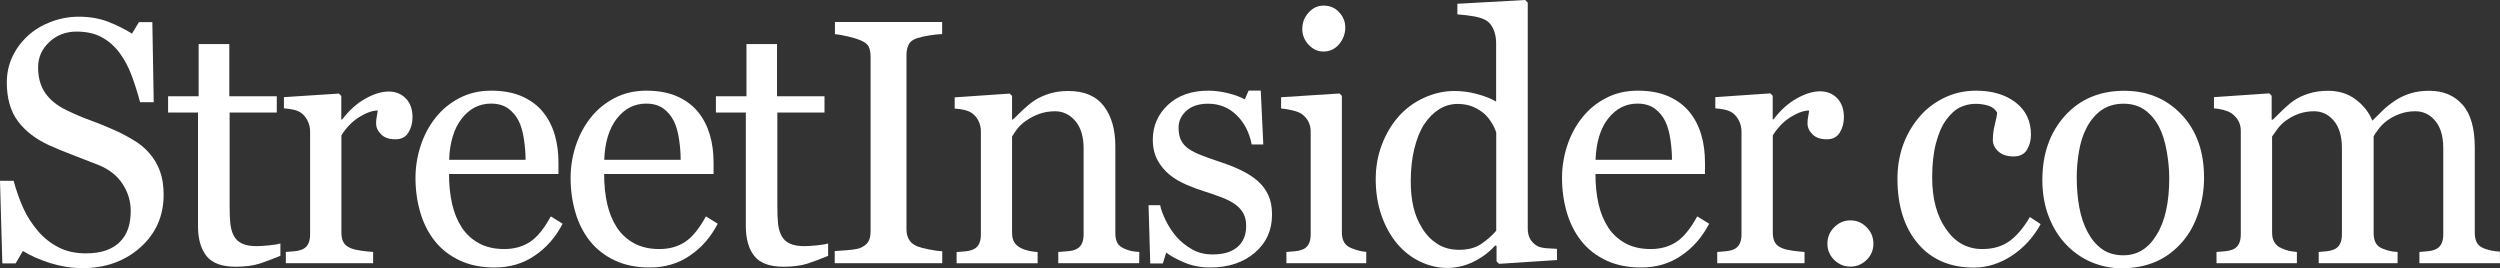
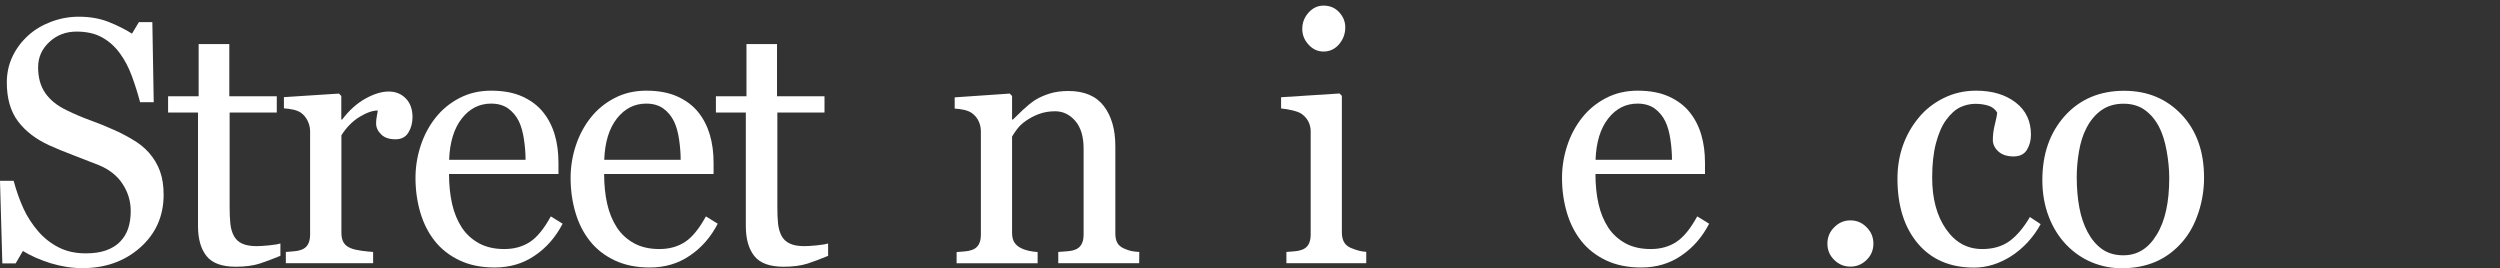
<svg xmlns="http://www.w3.org/2000/svg" width="233" height="25" viewBox="0 0 233 25" fill="none">
  <rect x="0" y="0" width="233" height="25" fill="#333333" stroke="none" />
  <path d="M13.87 14.218C14.337 14.751 14.684 15.324 14.912 15.957C15.14 16.59 15.25 17.313 15.25 18.147C15.25 20.137 14.525 21.765 13.077 23.061C11.628 24.347 9.832 24.99 7.679 24.99C6.687 24.99 5.695 24.829 4.703 24.528C3.711 24.216 2.857 23.834 2.133 23.392L1.458 24.548H0.218L0 16.851H1.27C1.528 17.805 1.836 18.66 2.183 19.423C2.53 20.187 2.996 20.9 3.572 21.574C4.117 22.197 4.743 22.689 5.477 23.061C6.201 23.433 7.044 23.613 8.007 23.613C8.731 23.613 9.356 23.523 9.892 23.332C10.428 23.141 10.864 22.87 11.201 22.518C11.539 22.166 11.787 21.765 11.946 21.292C12.104 20.82 12.184 20.277 12.184 19.664C12.184 18.77 11.936 17.926 11.43 17.152C10.934 16.379 10.18 15.786 9.197 15.384C8.523 15.113 7.739 14.811 6.866 14.479C5.993 14.148 5.239 13.836 4.594 13.545C3.344 12.972 2.371 12.229 1.677 11.304C0.982 10.38 0.635 9.174 0.635 7.687C0.635 6.833 0.804 6.039 1.151 5.295C1.498 4.552 1.984 3.899 2.619 3.316C3.225 2.763 3.939 2.341 4.762 2.03C5.586 1.718 6.449 1.557 7.342 1.557C8.364 1.557 9.277 1.718 10.09 2.03C10.894 2.351 11.638 2.713 12.303 3.135L12.948 2.06H14.198L14.327 9.526H13.057C12.829 8.672 12.571 7.848 12.283 7.074C11.995 6.29 11.628 5.587 11.162 4.954C10.715 4.341 10.17 3.848 9.515 3.487C8.87 3.125 8.076 2.944 7.134 2.944C6.141 2.944 5.298 3.266 4.604 3.909C3.909 4.552 3.552 5.336 3.552 6.27C3.552 7.245 3.78 8.049 4.227 8.682C4.673 9.325 5.328 9.847 6.181 10.259C6.945 10.631 7.689 10.953 8.423 11.214C9.158 11.485 9.872 11.767 10.557 12.078C11.182 12.349 11.787 12.661 12.362 13.012C12.948 13.344 13.444 13.746 13.87 14.218Z" fill="white" />
  <path d="M26.124 23.845C25.449 24.126 24.804 24.367 24.199 24.568C23.594 24.759 22.85 24.859 21.977 24.859C20.687 24.859 19.774 24.528 19.248 23.864C18.722 23.201 18.454 22.277 18.454 21.071V10.49H15.666V8.973H18.514V4.11H21.371V8.973H25.796V10.49H21.401V19.222C21.401 19.875 21.421 20.428 21.47 20.86C21.52 21.302 21.629 21.684 21.808 22.006C21.977 22.307 22.224 22.548 22.562 22.699C22.899 22.86 23.346 22.94 23.911 22.94C24.169 22.94 24.556 22.92 25.062 22.87C25.568 22.82 25.925 22.759 26.134 22.689V23.845H26.124Z" fill="white" />
  <path d="M38.446 10.922C38.446 11.465 38.317 11.937 38.059 12.359C37.801 12.781 37.395 12.982 36.859 12.982C36.274 12.982 35.827 12.832 35.52 12.52C35.212 12.219 35.053 11.877 35.053 11.505C35.053 11.274 35.073 11.063 35.113 10.872C35.152 10.681 35.182 10.49 35.212 10.299C34.726 10.299 34.15 10.5 33.495 10.902C32.841 11.304 32.285 11.877 31.819 12.611V21.704C31.819 22.076 31.888 22.377 32.027 22.608C32.166 22.84 32.384 23.01 32.692 23.131C32.95 23.242 33.287 23.312 33.704 23.372C34.121 23.422 34.468 23.463 34.775 23.483V24.528H26.64V23.483C26.878 23.463 27.126 23.442 27.384 23.422C27.642 23.402 27.86 23.362 28.049 23.292C28.336 23.201 28.555 23.03 28.693 22.789C28.832 22.548 28.902 22.247 28.902 21.865V12.229C28.902 11.897 28.822 11.576 28.674 11.264C28.525 10.953 28.306 10.691 28.039 10.5C27.84 10.37 27.602 10.279 27.334 10.219C27.066 10.159 26.769 10.119 26.461 10.098V9.053L31.59 8.722L31.809 8.943V11.143H31.888C32.533 10.289 33.257 9.636 34.051 9.194C34.845 8.752 35.569 8.531 36.224 8.531C36.879 8.531 37.414 8.752 37.831 9.184C38.238 9.606 38.446 10.189 38.446 10.922Z" fill="white" />
  <path d="M52.436 20.85C51.791 22.096 50.928 23.091 49.836 23.824C48.755 24.568 47.505 24.93 46.096 24.93C44.856 24.93 43.764 24.709 42.832 24.267C41.899 23.824 41.125 23.221 40.52 22.458C39.915 21.694 39.468 20.81 39.171 19.795C38.873 18.78 38.724 17.705 38.724 16.58C38.724 15.565 38.883 14.57 39.2 13.595C39.518 12.621 39.984 11.736 40.599 10.963C41.195 10.209 41.929 9.606 42.812 9.144C43.695 8.682 44.677 8.451 45.779 8.451C46.91 8.451 47.872 8.631 48.676 8.993C49.479 9.355 50.134 9.847 50.63 10.47C51.106 11.063 51.464 11.756 51.702 12.56C51.94 13.364 52.049 14.238 52.049 15.173V16.218H41.849C41.849 17.243 41.949 18.177 42.137 19.011C42.326 19.845 42.633 20.579 43.05 21.222C43.457 21.835 43.993 22.317 44.647 22.679C45.302 23.03 46.086 23.211 46.989 23.211C47.922 23.211 48.715 22.99 49.39 22.548C50.065 22.106 50.71 21.312 51.335 20.167L52.436 20.85ZM48.983 14.892C48.983 14.299 48.934 13.666 48.834 12.992C48.735 12.319 48.576 11.756 48.358 11.304C48.12 10.822 47.793 10.43 47.376 10.119C46.959 9.817 46.423 9.656 45.769 9.656C44.677 9.656 43.764 10.119 43.04 11.043C42.316 11.967 41.919 13.244 41.859 14.892H48.983Z" fill="white" />
  <path d="M66.892 20.85C66.247 22.096 65.384 23.091 64.292 23.824C63.211 24.568 61.961 24.93 60.552 24.93C59.312 24.93 58.22 24.709 57.288 24.267C56.355 23.824 55.581 23.221 54.976 22.458C54.371 21.694 53.924 20.81 53.627 19.795C53.329 18.78 53.18 17.705 53.18 16.58C53.18 15.565 53.339 14.57 53.656 13.595C53.974 12.621 54.44 11.736 55.055 10.963C55.651 10.209 56.385 9.606 57.268 9.144C58.151 8.682 59.133 8.451 60.234 8.451C61.365 8.451 62.328 8.631 63.132 8.993C63.935 9.355 64.59 9.847 65.086 10.47C65.562 11.063 65.919 11.756 66.158 12.56C66.396 13.364 66.505 14.238 66.505 15.173V16.218H56.305C56.305 17.243 56.405 18.177 56.593 19.011C56.782 19.845 57.089 20.579 57.506 21.222C57.913 21.835 58.448 22.317 59.103 22.679C59.758 23.03 60.542 23.211 61.445 23.211C62.377 23.211 63.171 22.99 63.846 22.548C64.52 22.106 65.165 21.312 65.79 20.167L66.892 20.85ZM63.439 14.892C63.439 14.299 63.389 13.666 63.29 12.992C63.191 12.319 63.032 11.756 62.814 11.304C62.576 10.822 62.248 10.43 61.832 10.119C61.415 9.817 60.879 9.656 60.224 9.656C59.133 9.656 58.22 10.119 57.496 11.043C56.772 11.967 56.375 13.244 56.315 14.892H63.439Z" fill="white" />
  <path d="M77.18 23.845C76.506 24.126 75.861 24.367 75.256 24.568C74.65 24.759 73.906 24.859 73.033 24.859C71.743 24.859 70.831 24.528 70.305 23.864C69.779 23.201 69.511 22.277 69.511 21.071V10.49H66.723V8.973H69.571V4.11H72.418V8.973H76.843V10.49H72.448V19.222C72.448 19.875 72.468 20.428 72.517 20.86C72.567 21.302 72.676 21.684 72.855 22.006C73.023 22.307 73.271 22.548 73.609 22.699C73.946 22.86 74.392 22.94 74.958 22.94C75.216 22.94 75.603 22.92 76.109 22.87C76.615 22.82 76.972 22.759 77.18 22.689V23.845Z" fill="white" />
-   <path d="M77.796 24.528V23.402C78.073 23.382 78.48 23.352 79.016 23.312C79.552 23.272 79.919 23.201 80.147 23.121C80.494 22.98 80.742 22.799 80.901 22.558C81.06 22.317 81.139 21.996 81.139 21.564V5.285C81.139 4.914 81.08 4.602 80.971 4.361C80.852 4.11 80.584 3.909 80.157 3.738C79.84 3.607 79.453 3.497 78.976 3.386C78.5 3.276 78.113 3.205 77.816 3.185V2.05H87.807V3.175C87.479 3.185 87.102 3.225 86.646 3.296C86.199 3.366 85.802 3.457 85.475 3.557C85.078 3.688 84.81 3.889 84.681 4.17C84.542 4.451 84.483 4.773 84.483 5.125V21.393C84.483 21.744 84.562 22.046 84.711 22.317C84.86 22.588 85.118 22.799 85.485 22.96C85.703 23.041 86.06 23.141 86.556 23.242C87.053 23.342 87.469 23.402 87.817 23.412V24.528H77.796Z" fill="white" />
  <path d="M106.172 24.528H98.631V23.483C98.869 23.463 99.137 23.442 99.425 23.422C99.713 23.402 99.951 23.362 100.139 23.292C100.427 23.201 100.645 23.03 100.784 22.789C100.923 22.548 100.992 22.247 100.992 21.865V13.836C100.992 12.731 100.735 11.877 100.219 11.274C99.703 10.671 99.068 10.37 98.334 10.37C97.778 10.37 97.272 10.46 96.816 10.631C96.359 10.802 95.952 11.023 95.595 11.274C95.248 11.515 94.98 11.777 94.772 12.058C94.563 12.339 94.414 12.56 94.325 12.731V21.714C94.325 22.076 94.395 22.367 94.543 22.599C94.692 22.83 94.91 23.011 95.198 23.141C95.416 23.252 95.655 23.322 95.913 23.382C96.171 23.433 96.428 23.473 96.706 23.493V24.538H89.156V23.493C89.394 23.473 89.642 23.453 89.9 23.433C90.158 23.412 90.376 23.372 90.565 23.302C90.853 23.211 91.071 23.041 91.21 22.799C91.349 22.558 91.418 22.257 91.418 21.875V12.239C91.418 11.877 91.339 11.556 91.19 11.254C91.041 10.953 90.823 10.711 90.555 10.521C90.356 10.39 90.118 10.299 89.85 10.239C89.583 10.179 89.285 10.139 88.977 10.119V9.074L94.107 8.722L94.325 8.943V11.143H94.404C94.653 10.892 94.97 10.591 95.347 10.229C95.724 9.877 96.081 9.586 96.409 9.365C96.796 9.114 97.252 8.903 97.788 8.732C98.323 8.561 98.919 8.481 99.584 8.481C101.062 8.481 102.163 8.953 102.878 9.887C103.592 10.822 103.949 12.068 103.949 13.615V21.744C103.949 22.116 104.009 22.408 104.138 22.639C104.267 22.87 104.475 23.041 104.783 23.171C105.031 23.282 105.249 23.352 105.427 23.392C105.606 23.433 105.864 23.463 106.182 23.483L106.172 24.528Z" fill="white" />
-   <path d="M117.224 16.871C117.651 17.253 117.978 17.685 118.207 18.187C118.435 18.68 118.554 19.293 118.554 20.006C118.554 21.453 118.018 22.639 116.946 23.553C115.875 24.467 114.496 24.93 112.789 24.93C111.896 24.93 111.063 24.769 110.309 24.437C109.555 24.106 109.009 23.804 108.692 23.533L108.374 24.558H107.203L107.045 19.122H108.126C108.206 19.534 108.384 20.016 108.662 20.569C108.93 21.121 109.257 21.614 109.644 22.066C110.051 22.528 110.537 22.92 111.103 23.242C111.668 23.563 112.313 23.714 113.018 23.714C114.02 23.714 114.793 23.483 115.329 23.02C115.875 22.558 116.143 21.895 116.143 21.041C116.143 20.599 116.054 20.217 115.885 19.895C115.716 19.574 115.458 19.293 115.131 19.051C114.784 18.81 114.367 18.589 113.861 18.398C113.365 18.207 112.799 18.006 112.184 17.816C111.698 17.665 111.152 17.464 110.547 17.203C109.952 16.941 109.436 16.64 109.009 16.288C108.553 15.916 108.176 15.464 107.878 14.922C107.59 14.379 107.442 13.746 107.442 13.023C107.442 11.746 107.908 10.661 108.85 9.777C109.793 8.893 111.043 8.451 112.621 8.451C113.226 8.451 113.841 8.531 114.476 8.692C115.111 8.852 115.617 9.043 116.014 9.264L116.371 8.441H117.502L117.74 13.465H116.659C116.44 12.339 115.964 11.425 115.24 10.722C114.516 10.018 113.633 9.666 112.591 9.666C111.738 9.666 111.063 9.887 110.577 10.319C110.091 10.752 109.843 11.284 109.843 11.897C109.843 12.369 109.922 12.771 110.081 13.083C110.239 13.404 110.487 13.666 110.805 13.887C111.122 14.098 111.509 14.299 111.986 14.479C112.462 14.66 113.047 14.871 113.742 15.102C114.426 15.324 115.081 15.585 115.686 15.876C116.321 16.188 116.827 16.519 117.224 16.871Z" fill="white" />
  <path d="M127.334 24.528H119.893V23.483C120.131 23.463 120.379 23.442 120.637 23.422C120.895 23.402 121.114 23.362 121.302 23.292C121.59 23.201 121.808 23.03 121.947 22.789C122.086 22.548 122.155 22.247 122.155 21.865V12.229C122.155 11.887 122.076 11.586 121.927 11.304C121.778 11.023 121.56 10.792 121.292 10.601C121.094 10.47 120.806 10.37 120.429 10.279C120.052 10.189 119.705 10.139 119.397 10.108V9.063L124.844 8.712L125.062 8.933V21.664C125.062 22.036 125.132 22.337 125.271 22.578C125.41 22.82 125.628 23 125.936 23.121C126.164 23.211 126.382 23.292 126.6 23.352C126.819 23.412 127.057 23.453 127.334 23.473V24.528ZM125.38 2.552C125.38 3.155 125.181 3.678 124.795 4.13C124.408 4.582 123.921 4.803 123.346 4.803C122.81 4.803 122.354 4.592 121.957 4.16C121.56 3.728 121.372 3.246 121.372 2.693C121.372 2.11 121.57 1.608 121.957 1.176C122.344 0.744 122.81 0.523 123.346 0.523C123.941 0.523 124.427 0.723 124.804 1.135C125.191 1.547 125.38 2.02 125.38 2.552Z" fill="white" />
-   <path d="M145.114 24.236L139.717 24.588L139.479 24.367V22.91L139.35 22.88C138.804 23.493 138.139 23.995 137.345 24.387C136.552 24.779 135.728 24.97 134.885 24.97C134.012 24.97 133.168 24.769 132.345 24.377C131.531 23.985 130.817 23.422 130.212 22.709C129.597 21.976 129.11 21.101 128.753 20.076C128.396 19.051 128.217 17.926 128.217 16.69C128.217 15.565 128.406 14.49 128.793 13.475C129.18 12.46 129.706 11.576 130.39 10.812C131.025 10.108 131.799 9.536 132.722 9.114C133.645 8.692 134.587 8.481 135.54 8.481C136.254 8.481 136.958 8.571 137.653 8.762C138.347 8.943 138.943 9.184 139.439 9.465V4.019C139.439 3.577 139.369 3.175 139.221 2.803C139.072 2.442 138.873 2.16 138.615 1.969C138.328 1.768 137.931 1.628 137.435 1.537C136.939 1.447 136.403 1.377 135.827 1.336V0.352L142.147 0L142.386 0.241V21.292C142.386 21.664 142.455 21.976 142.594 22.237C142.733 22.498 142.941 22.719 143.209 22.89C143.408 23.02 143.695 23.091 144.072 23.131C144.449 23.161 144.797 23.181 145.104 23.191L145.114 24.236ZM139.449 21.503V12.359C139.369 12.088 139.231 11.787 139.042 11.475C138.853 11.153 138.625 10.872 138.338 10.601C138.04 10.34 137.683 10.119 137.276 9.948C136.869 9.777 136.393 9.687 135.857 9.687C135.232 9.687 134.657 9.847 134.131 10.179C133.605 10.511 133.139 10.973 132.732 11.586C132.345 12.178 132.047 12.932 131.819 13.847C131.591 14.761 131.482 15.776 131.482 16.881C131.482 17.765 131.561 18.569 131.73 19.293C131.898 20.016 132.176 20.689 132.573 21.312C132.94 21.905 133.407 22.377 133.972 22.739C134.538 23.101 135.212 23.282 135.996 23.282C136.829 23.282 137.514 23.101 138.06 22.729C138.615 22.347 139.072 21.945 139.449 21.503Z" fill="white" />
  <path d="M159.292 20.85C158.647 22.096 157.784 23.091 156.693 23.824C155.611 24.568 154.361 24.93 152.952 24.93C151.712 24.93 150.621 24.709 149.688 24.267C148.755 23.824 147.981 23.221 147.376 22.458C146.771 21.694 146.324 20.81 146.027 19.795C145.729 18.78 145.58 17.705 145.58 16.58C145.58 15.565 145.739 14.57 146.057 13.595C146.374 12.621 146.84 11.736 147.456 10.963C148.051 10.209 148.785 9.606 149.668 9.144C150.551 8.682 151.533 8.451 152.635 8.451C153.766 8.451 154.728 8.631 155.532 8.993C156.335 9.355 156.99 9.847 157.486 10.47C157.963 11.063 158.32 11.756 158.558 12.56C158.796 13.364 158.905 14.238 158.905 15.173V16.218H148.696C148.696 17.243 148.795 18.177 148.983 19.011C149.172 19.845 149.48 20.579 149.896 21.222C150.303 21.835 150.839 22.317 151.494 22.679C152.148 23.03 152.932 23.211 153.835 23.211C154.768 23.211 155.562 22.99 156.236 22.548C156.911 22.106 157.556 21.312 158.181 20.167L159.292 20.85ZM155.829 14.892C155.829 14.299 155.78 13.666 155.681 12.992C155.581 12.319 155.423 11.756 155.204 11.304C154.966 10.822 154.639 10.43 154.222 10.119C153.805 9.817 153.27 9.656 152.615 9.656C151.523 9.656 150.611 10.119 149.886 11.043C149.162 11.967 148.765 13.244 148.706 14.892H155.829Z" fill="white" />
-   <path d="M171.853 10.922C171.853 11.465 171.724 11.937 171.466 12.359C171.208 12.781 170.801 12.982 170.265 12.982C169.68 12.982 169.234 12.832 168.926 12.52C168.618 12.219 168.46 11.877 168.46 11.505C168.46 11.274 168.48 11.063 168.519 10.872C168.559 10.681 168.589 10.49 168.618 10.299C168.132 10.299 167.557 10.5 166.902 10.902C166.247 11.304 165.692 11.877 165.225 12.611V21.704C165.225 22.076 165.295 22.377 165.434 22.608C165.572 22.84 165.791 23.011 166.098 23.131C166.356 23.242 166.694 23.312 167.11 23.372C167.527 23.422 167.874 23.463 168.182 23.483V24.528H160.046V23.483C160.284 23.463 160.532 23.442 160.79 23.422C161.048 23.402 161.266 23.362 161.455 23.292C161.743 23.201 161.961 23.03 162.1 22.789C162.239 22.548 162.308 22.247 162.308 21.865V12.229C162.308 11.897 162.229 11.576 162.08 11.264C161.931 10.953 161.713 10.691 161.445 10.5C161.247 10.37 161.009 10.279 160.741 10.219C160.473 10.159 160.175 10.119 159.868 10.098V9.053L164.997 8.702L165.215 8.923V11.123H165.295C165.94 10.269 166.664 9.616 167.458 9.174C168.251 8.732 168.976 8.511 169.63 8.511C170.285 8.511 170.821 8.732 171.238 9.164C171.645 9.606 171.853 10.189 171.853 10.922Z" fill="white" />
  <path d="M174.601 22.709C174.601 23.302 174.393 23.804 173.966 24.226C173.54 24.638 173.043 24.849 172.458 24.849C171.873 24.849 171.367 24.638 170.95 24.226C170.523 23.804 170.315 23.302 170.315 22.709C170.315 22.116 170.523 21.604 170.95 21.182C171.377 20.75 171.873 20.539 172.458 20.539C173.043 20.539 173.549 20.75 173.966 21.182C174.393 21.604 174.601 22.116 174.601 22.709Z" fill="white" />
  <path d="M183.977 24.94C181.745 24.94 179.999 24.186 178.739 22.689C177.478 21.192 176.843 19.182 176.843 16.65C176.843 15.555 177.012 14.53 177.349 13.565C177.687 12.611 178.183 11.736 178.828 10.963C179.443 10.209 180.217 9.606 181.14 9.144C182.072 8.682 183.074 8.451 184.176 8.451C185.684 8.451 186.914 8.822 187.866 9.556C188.819 10.289 189.285 11.294 189.285 12.56C189.285 13.093 189.156 13.555 188.908 13.967C188.66 14.369 188.243 14.58 187.668 14.58C187.053 14.58 186.577 14.419 186.239 14.108C185.902 13.796 185.733 13.434 185.733 13.053C185.733 12.58 185.793 12.088 185.922 11.596C186.051 11.093 186.12 10.732 186.14 10.5C185.952 10.179 185.674 9.958 185.307 9.847C184.94 9.737 184.543 9.676 184.116 9.676C183.62 9.676 183.144 9.787 182.687 9.998C182.231 10.219 181.794 10.611 181.368 11.194C180.981 11.726 180.673 12.44 180.435 13.334C180.197 14.228 180.078 15.303 180.078 16.549C180.078 18.509 180.505 20.117 181.368 21.352C182.231 22.599 183.352 23.211 184.751 23.211C185.763 23.211 186.606 22.96 187.291 22.468C187.976 21.965 188.601 21.222 189.186 20.227L190.188 20.89C189.504 22.136 188.591 23.121 187.47 23.855C186.339 24.578 185.178 24.94 183.977 24.94Z" fill="white" />
  <path d="M205.418 16.559C205.418 17.655 205.249 18.74 204.902 19.795C204.555 20.86 204.068 21.754 203.434 22.498C202.709 23.342 201.876 23.975 200.923 24.387C199.971 24.799 198.909 25 197.729 25C196.746 25 195.814 24.809 194.931 24.437C194.048 24.066 193.254 23.513 192.569 22.799C191.895 22.096 191.349 21.232 190.952 20.207C190.555 19.192 190.347 18.047 190.347 16.78C190.347 14.339 191.051 12.349 192.45 10.792C193.849 9.244 195.695 8.461 197.967 8.461C200.13 8.461 201.906 9.194 203.314 10.671C204.713 12.148 205.418 14.108 205.418 16.559ZM202.173 16.59C202.173 15.796 202.094 14.962 201.935 14.078C201.777 13.193 201.548 12.45 201.231 11.837C200.894 11.184 200.457 10.661 199.911 10.259C199.366 9.867 198.701 9.666 197.917 9.666C197.113 9.666 196.429 9.867 195.853 10.269C195.288 10.671 194.822 11.224 194.464 11.917C194.127 12.56 193.899 13.294 193.76 14.118C193.621 14.942 193.552 15.736 193.552 16.509C193.552 17.524 193.631 18.459 193.79 19.323C193.948 20.187 194.206 20.951 194.564 21.624C194.921 22.297 195.367 22.83 195.903 23.211C196.439 23.593 197.103 23.794 197.897 23.794C199.207 23.794 200.239 23.151 201.003 21.875C201.796 20.599 202.173 18.84 202.173 16.59Z" fill="white" />
-   <path d="M233 24.528H225.489V23.483C225.727 23.463 225.975 23.442 226.214 23.422C226.462 23.402 226.68 23.362 226.859 23.292C227.146 23.201 227.365 23.03 227.503 22.789C227.642 22.548 227.712 22.247 227.712 21.865V13.806C227.712 12.711 227.464 11.857 226.968 11.264C226.472 10.671 225.856 10.37 225.112 10.37C224.596 10.37 224.12 10.45 223.674 10.611C223.227 10.772 222.81 10.993 222.433 11.274C222.136 11.505 221.878 11.756 221.679 12.028C221.481 12.299 221.322 12.52 221.223 12.701V21.714C221.223 22.086 221.283 22.387 221.412 22.629C221.54 22.87 221.749 23.051 222.056 23.171C222.295 23.262 222.513 23.342 222.701 23.382C222.89 23.433 223.148 23.463 223.455 23.483V24.528H216.103V23.483C216.342 23.463 216.58 23.442 216.798 23.422C217.026 23.402 217.225 23.362 217.413 23.292C217.701 23.201 217.919 23.03 218.058 22.789C218.197 22.548 218.266 22.247 218.266 21.865V13.806C218.266 12.711 218.018 11.857 217.522 11.264C217.026 10.671 216.411 10.37 215.667 10.37C215.151 10.37 214.675 10.45 214.228 10.611C213.782 10.772 213.365 11.003 212.988 11.284C212.68 11.515 212.432 11.777 212.224 12.068C212.016 12.359 211.857 12.58 211.758 12.721V21.674C211.758 22.036 211.827 22.337 211.976 22.578C212.125 22.82 212.343 23.01 212.631 23.131C212.849 23.242 213.077 23.312 213.306 23.372C213.534 23.422 213.792 23.463 214.07 23.483V24.528H206.579V23.483C206.817 23.463 207.065 23.442 207.323 23.422C207.581 23.402 207.799 23.362 207.988 23.292C208.275 23.201 208.494 23.03 208.632 22.789C208.771 22.548 208.841 22.247 208.841 21.865V12.168C208.841 11.827 208.761 11.525 208.613 11.254C208.464 10.983 208.245 10.752 207.978 10.561C207.779 10.43 207.531 10.33 207.243 10.249C206.956 10.169 206.648 10.119 206.341 10.098V9.053L211.5 8.702L211.718 8.923V11.153H211.827C212.085 10.892 212.403 10.581 212.78 10.219C213.157 9.857 213.504 9.566 213.831 9.345C214.198 9.094 214.655 8.883 215.201 8.712C215.746 8.541 216.342 8.461 216.977 8.461C217.979 8.461 218.842 8.732 219.556 9.275C220.28 9.817 220.796 10.48 221.104 11.244C221.481 10.872 221.808 10.551 222.096 10.269C222.384 9.988 222.761 9.687 223.227 9.375C223.624 9.104 224.09 8.883 224.626 8.712C225.162 8.541 225.757 8.461 226.412 8.461C227.712 8.461 228.744 8.893 229.508 9.757C230.272 10.621 230.649 11.957 230.649 13.746V21.684C230.649 22.056 230.708 22.357 230.837 22.599C230.966 22.84 231.174 23.02 231.482 23.141C231.72 23.232 231.958 23.312 232.196 23.352C232.434 23.402 232.692 23.433 232.99 23.453L233 24.528Z" fill="white" />
</svg>